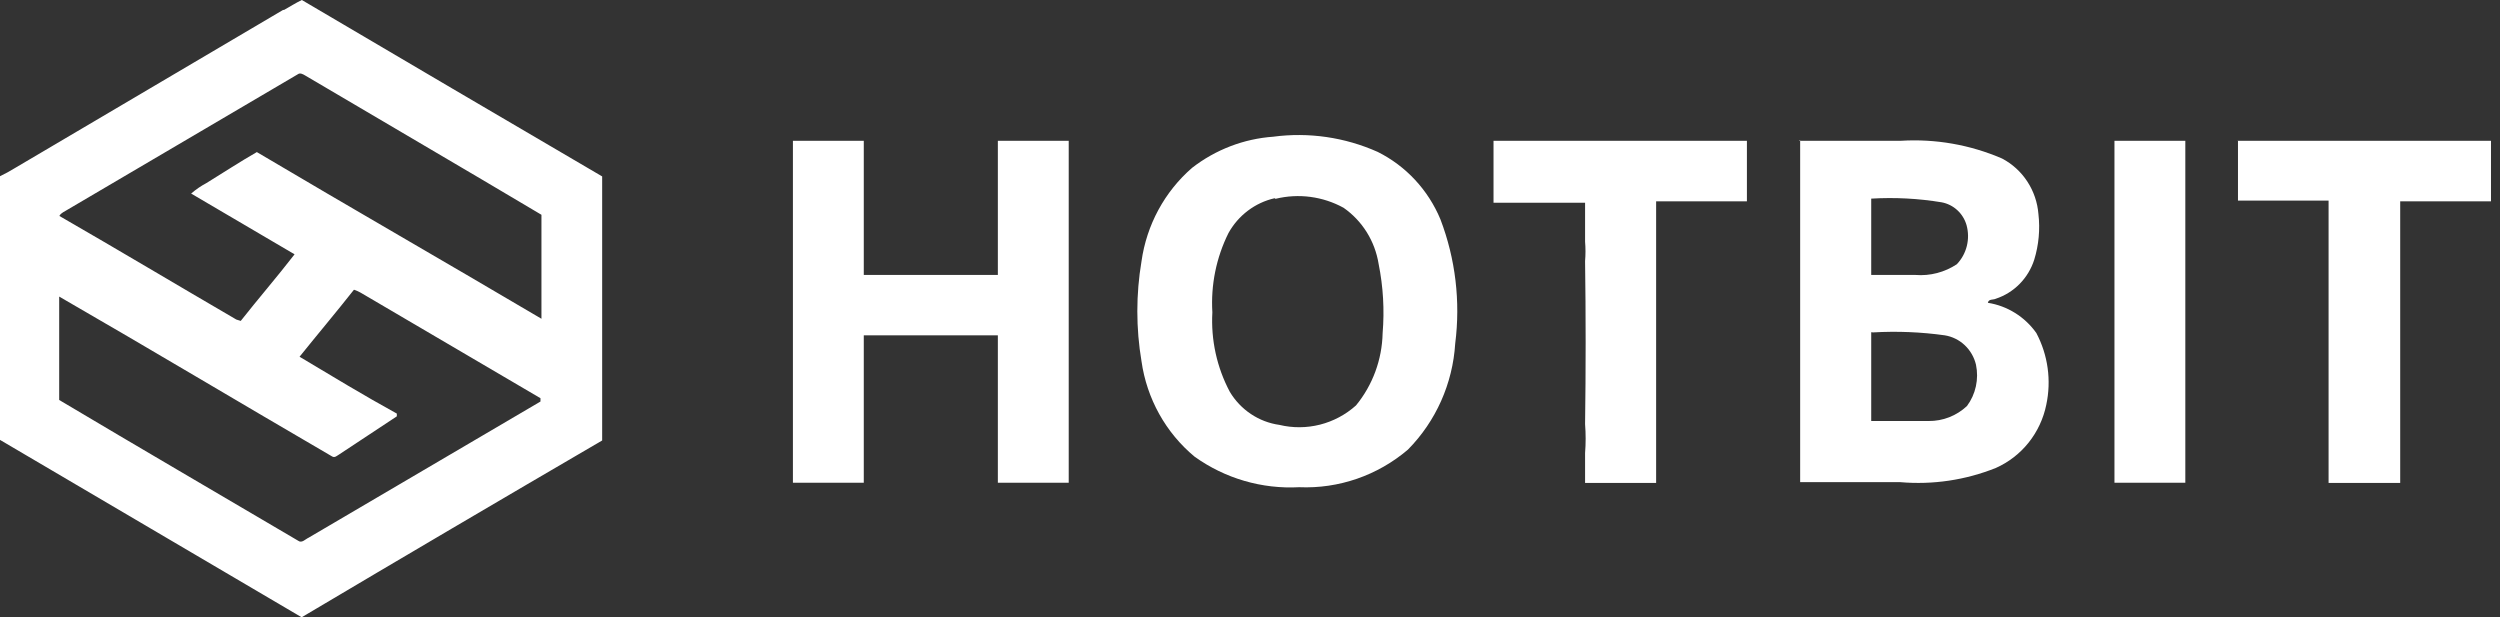
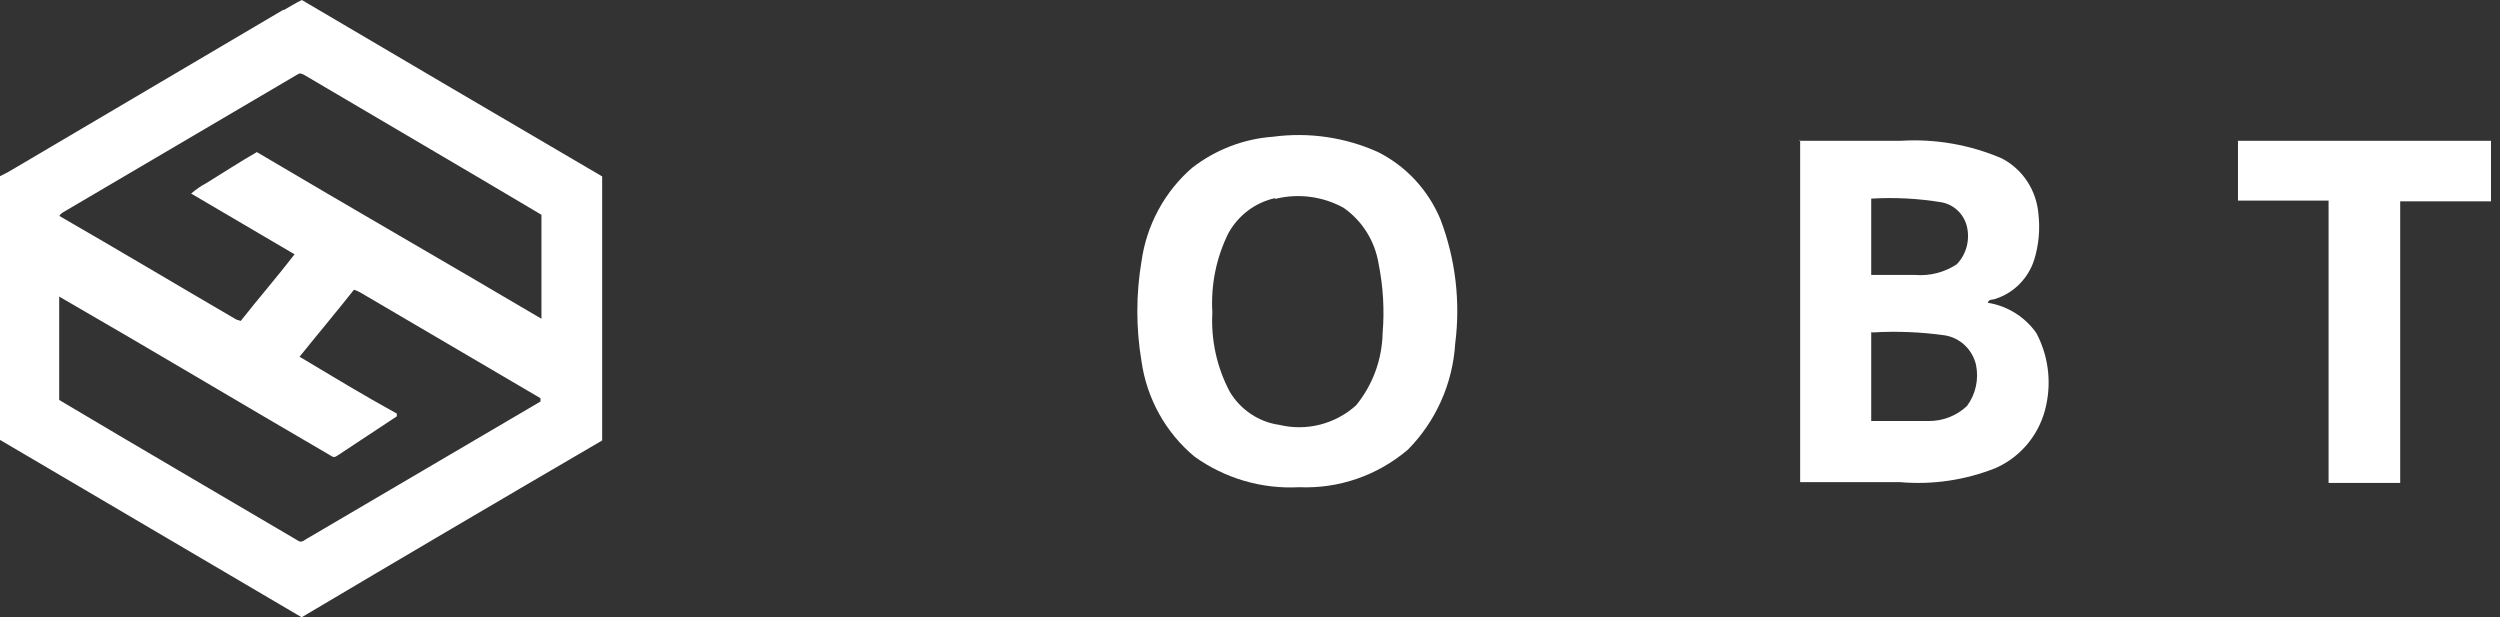
<svg xmlns="http://www.w3.org/2000/svg" width="162" height="40" viewBox="0 0 162 40" fill="none">
  <rect x="0" y="0" width="162" height="40" fill="#333333" stroke="none" />
  <g clip-path="url(#clip0_10_1097)">
    <path d="M18.405 0.644C18.79 0.429 19.162 0.189 19.56 0C26.038 3.819 32.525 7.63 39.02 11.432C39.02 17.136 39.02 22.789 39.02 28.543C32.517 32.337 26.026 36.156 19.547 40L0 28.505C0 22.814 0 17.148 0 11.419C0.332 11.26 0.655 11.083 0.968 10.89L18.343 0.644H18.405ZM19.286 4.82L4.393 13.577C4.207 13.704 3.959 13.779 3.847 13.994C7.682 16.202 11.48 18.473 15.315 20.707L15.6 20.795C16.742 19.344 17.959 17.943 19.088 16.48L12.386 12.543C12.691 12.278 13.024 12.05 13.379 11.861C14.471 11.192 15.539 10.486 16.643 9.855C22.774 13.489 28.955 17.035 35.086 20.656C35.086 18.41 35.086 16.164 35.086 13.918C29.997 10.889 24.884 7.912 19.783 4.896C19.634 4.808 19.448 4.694 19.286 4.82ZM22.935 18.776C21.781 20.24 20.577 21.666 19.411 23.117C21.52 24.379 23.605 25.64 25.715 26.801V26.978L21.992 29.439C21.856 29.514 21.694 29.691 21.52 29.577C15.625 26.145 9.743 22.625 3.835 19.218C3.835 21.451 3.835 23.684 3.835 25.918C8.985 28.984 14.161 32 19.324 35.041C19.559 35.218 19.783 34.94 19.982 34.852L35.023 26.019C35.023 26.019 35.023 25.855 35.023 25.804L23.37 18.965C23.246 18.896 23.118 18.837 22.985 18.789" fill="white" />
    <path d="M82.508 8.858C84.809 8.554 87.147 8.894 89.272 9.842C91.104 10.755 92.55 12.31 93.343 14.221C94.317 16.777 94.645 19.54 94.298 22.259C94.137 24.855 93.046 27.301 91.233 29.136C89.264 30.813 86.75 31.681 84.183 31.571C81.77 31.702 79.383 31.005 77.407 29.59C75.54 28.04 74.312 25.833 73.969 23.407C73.609 21.265 73.609 19.076 73.969 16.934C74.3 14.577 75.465 12.423 77.246 10.877C78.771 9.693 80.606 8.991 82.52 8.858H82.508ZM82.595 12.845C81.968 12.988 81.378 13.263 80.863 13.652C80.348 14.041 79.919 14.536 79.604 15.104C78.814 16.692 78.454 18.464 78.561 20.24C78.462 22.029 78.853 23.811 79.691 25.388C80.036 25.966 80.504 26.458 81.06 26.829C81.616 27.2 82.246 27.441 82.905 27.533C83.771 27.741 84.674 27.735 85.538 27.516C86.402 27.296 87.201 26.87 87.869 26.271C88.949 24.955 89.557 23.304 89.594 21.59C89.719 20.088 89.631 18.575 89.334 17.098C89.216 16.368 88.955 15.669 88.564 15.044C88.174 14.42 87.663 13.882 87.063 13.464C85.715 12.724 84.146 12.517 82.657 12.883" fill="white" />
-     <path d="M51.356 9.123H55.973C55.973 12.025 55.973 14.915 55.973 17.817H64.661V9.123H69.253V31.281H64.661V21.729H55.973C55.973 24.909 55.973 28.101 55.973 31.281H51.381C51.381 23.899 51.381 16.517 51.381 9.123" fill="white" />
-     <path d="M96.78 9.123H113.2C113.2 10.385 113.2 11.735 113.2 13.047H107.317C107.317 19.129 107.317 25.211 107.317 31.293H102.713C102.713 30.65 102.713 30.032 102.713 29.363C102.762 28.737 102.762 28.108 102.713 27.483C102.762 23.958 102.762 20.437 102.713 16.921C102.748 16.501 102.748 16.079 102.713 15.659C102.713 14.814 102.713 13.956 102.713 13.136C100.739 13.136 98.754 13.136 96.78 13.136C96.78 11.874 96.78 10.524 96.78 9.211" fill="white" />
    <path d="M116.563 9.123H123.179C125.421 8.986 127.664 9.379 129.732 10.271C130.393 10.618 130.956 11.13 131.368 11.759C131.781 12.388 132.029 13.114 132.09 13.867C132.205 14.864 132.112 15.875 131.817 16.833C131.628 17.422 131.304 17.959 130.873 18.397C130.441 18.836 129.914 19.164 129.334 19.356C129.161 19.445 128.863 19.357 128.813 19.622C129.438 19.719 130.037 19.943 130.576 20.279C131.115 20.614 131.583 21.056 131.953 21.577C132.709 23.001 132.938 24.653 132.598 26.233C132.415 27.13 132.022 27.969 131.455 28.68C130.887 29.392 130.16 29.954 129.334 30.322C127.363 31.111 125.24 31.427 123.129 31.243H116.65C116.65 23.861 116.65 16.48 116.65 9.085L116.563 9.123ZM121.255 12.934C121.255 14.562 121.255 16.189 121.255 17.817C122.21 17.817 123.166 17.817 124.122 17.817C125.066 17.892 126.008 17.648 126.802 17.123C127.115 16.795 127.338 16.389 127.449 15.947C127.56 15.504 127.555 15.04 127.435 14.599C127.329 14.223 127.122 13.885 126.837 13.622C126.552 13.359 126.2 13.182 125.822 13.11C124.313 12.86 122.781 12.78 121.255 12.871V12.934ZM121.255 21.527C121.255 23.445 121.255 25.312 121.255 27.281C122.496 27.281 123.737 27.281 124.978 27.281C125.897 27.291 126.785 26.943 127.46 26.309C127.74 25.932 127.937 25.497 128.037 25.036C128.138 24.574 128.14 24.096 128.044 23.634C127.929 23.149 127.676 22.709 127.316 22.369C126.956 22.03 126.505 21.807 126.021 21.729C124.483 21.514 122.929 21.451 121.379 21.54" fill="white" />
-     <path d="M137.041 9.123H141.609C141.609 16.517 141.609 23.899 141.609 31.281H137.017C137.017 23.899 137.017 16.517 137.017 9.123" fill="white" />
    <path d="M145.009 9.123C150.482 9.123 155.955 9.123 161.416 9.123C161.416 10.385 161.416 11.735 161.416 13.047H155.533V31.293H150.892V12.997H145.021C145.021 11.735 145.021 10.385 145.021 9.073" fill="white" />
  </g>
  <defs>
    <clipPath id="clip0_10_1097">
      <rect width="161.429" height="40" fill="white" />
    </clipPath>
  </defs>
</svg>